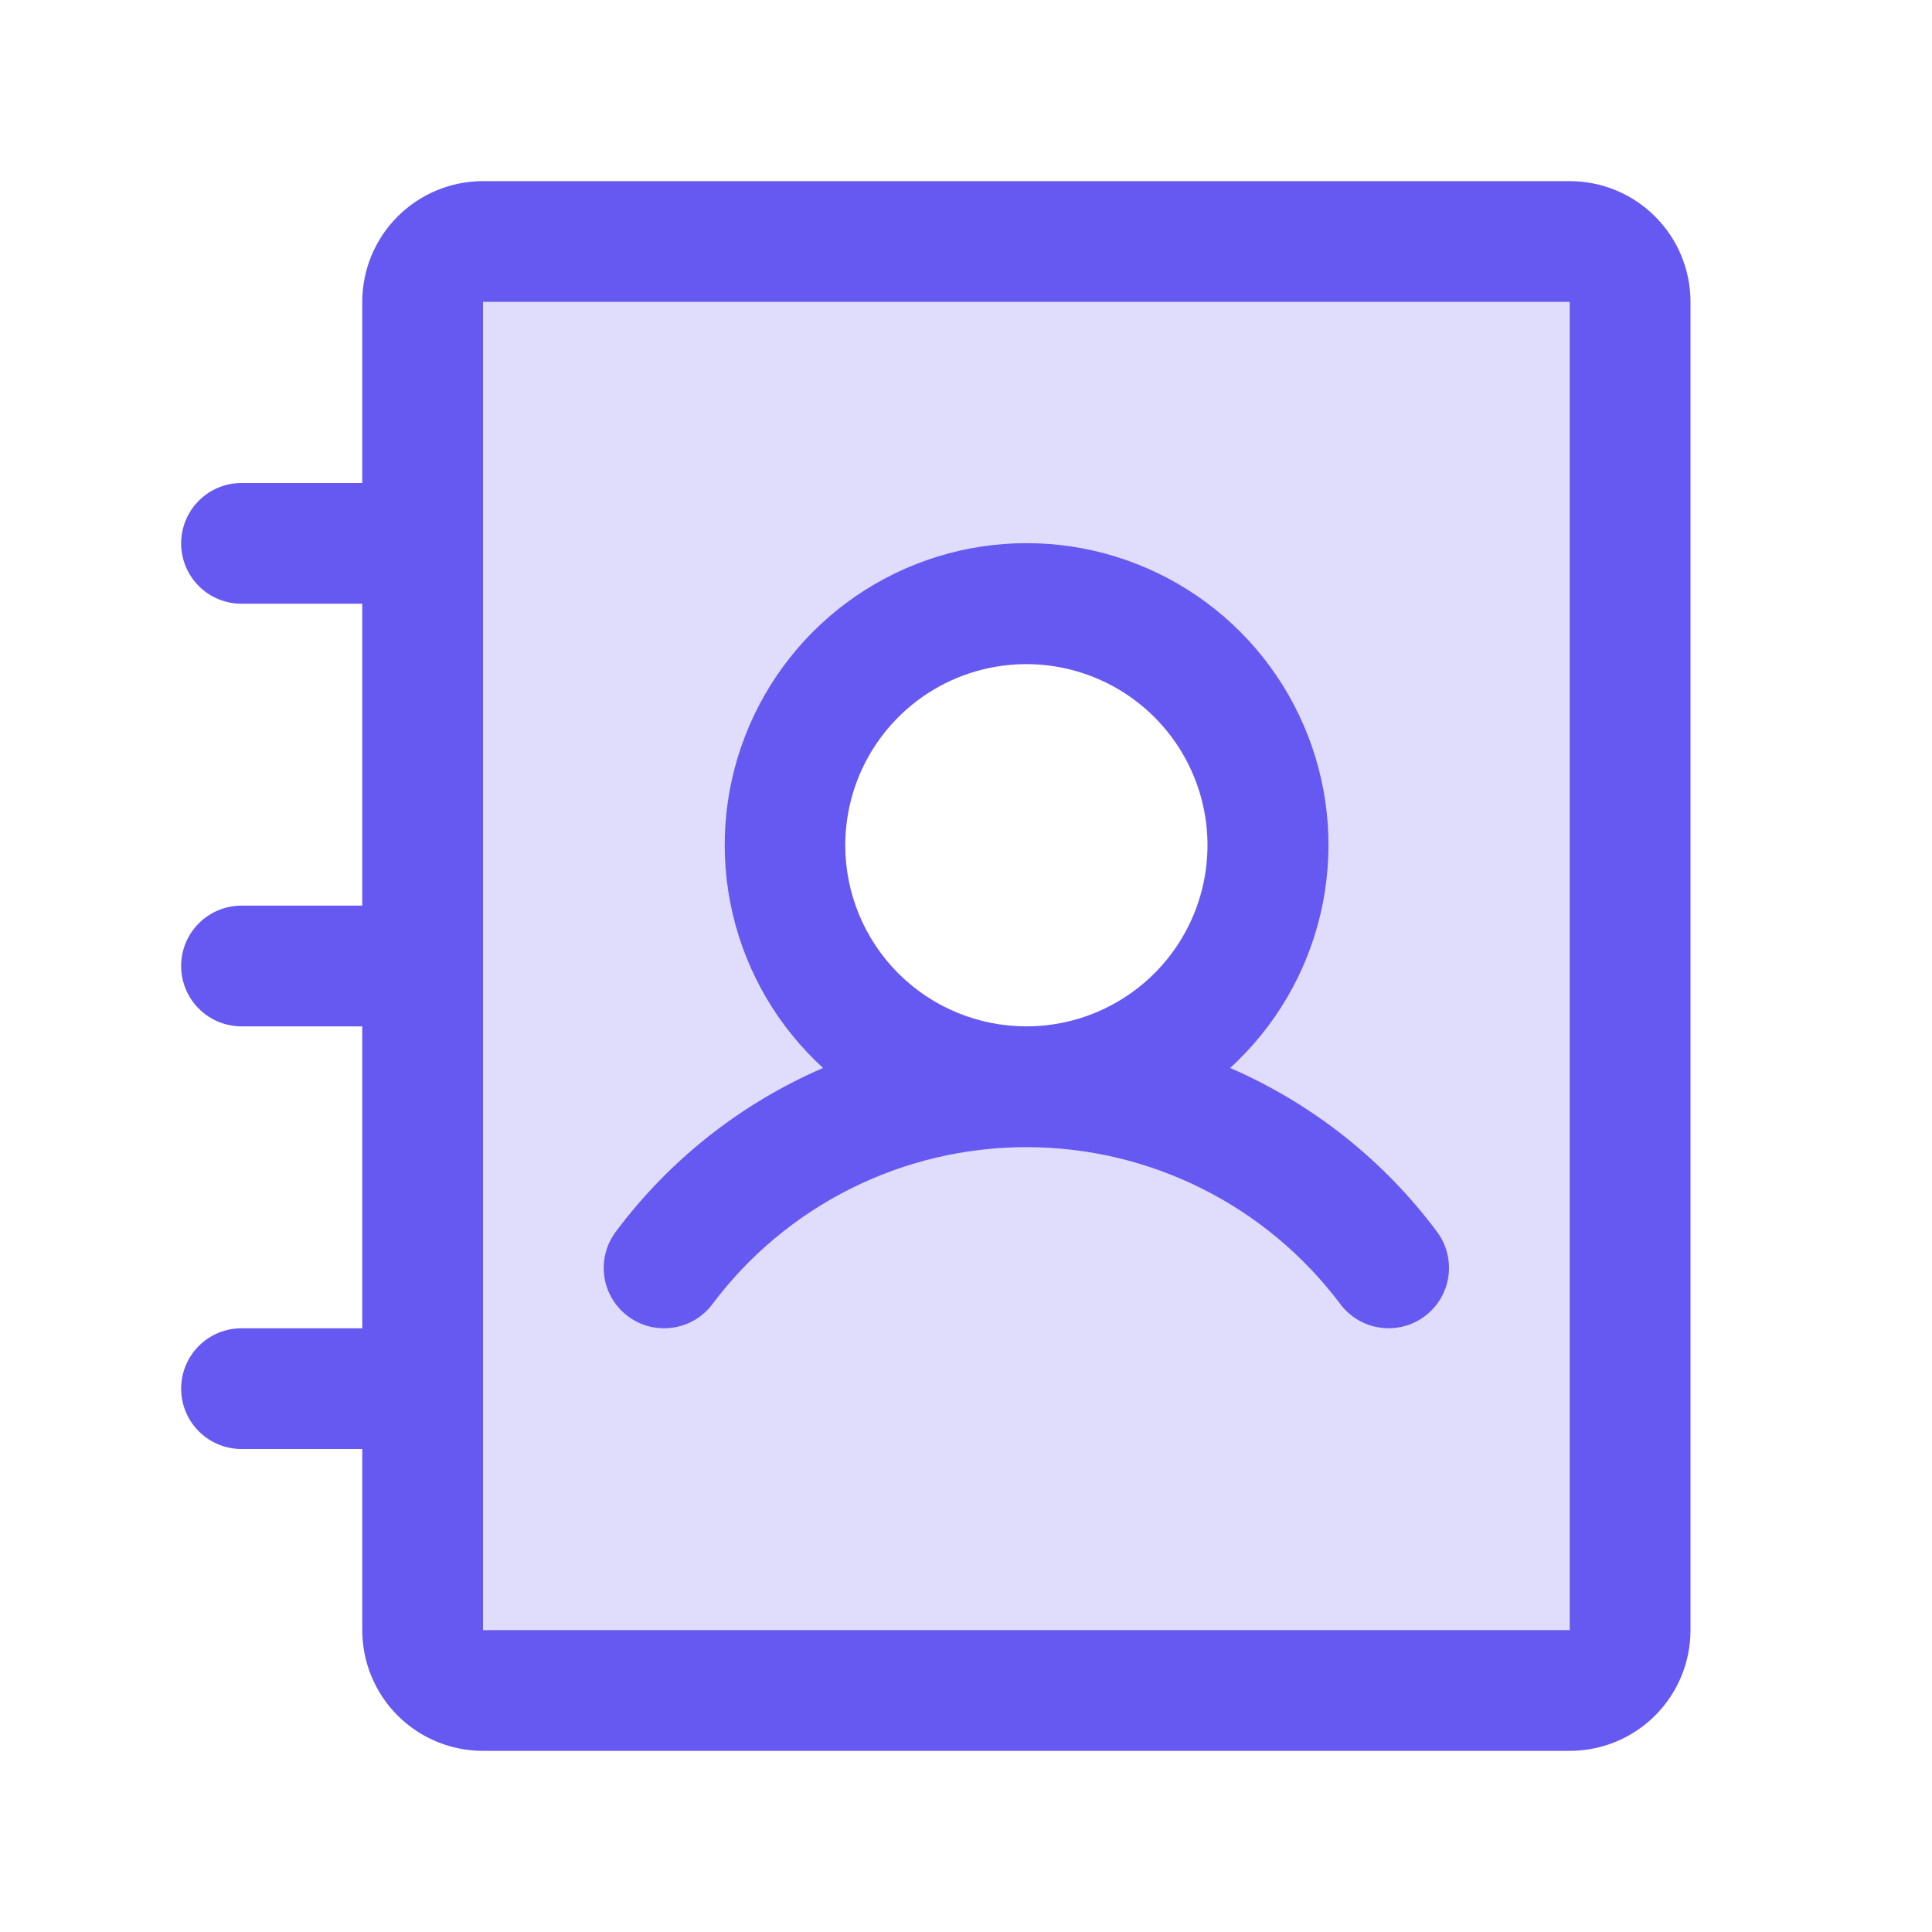
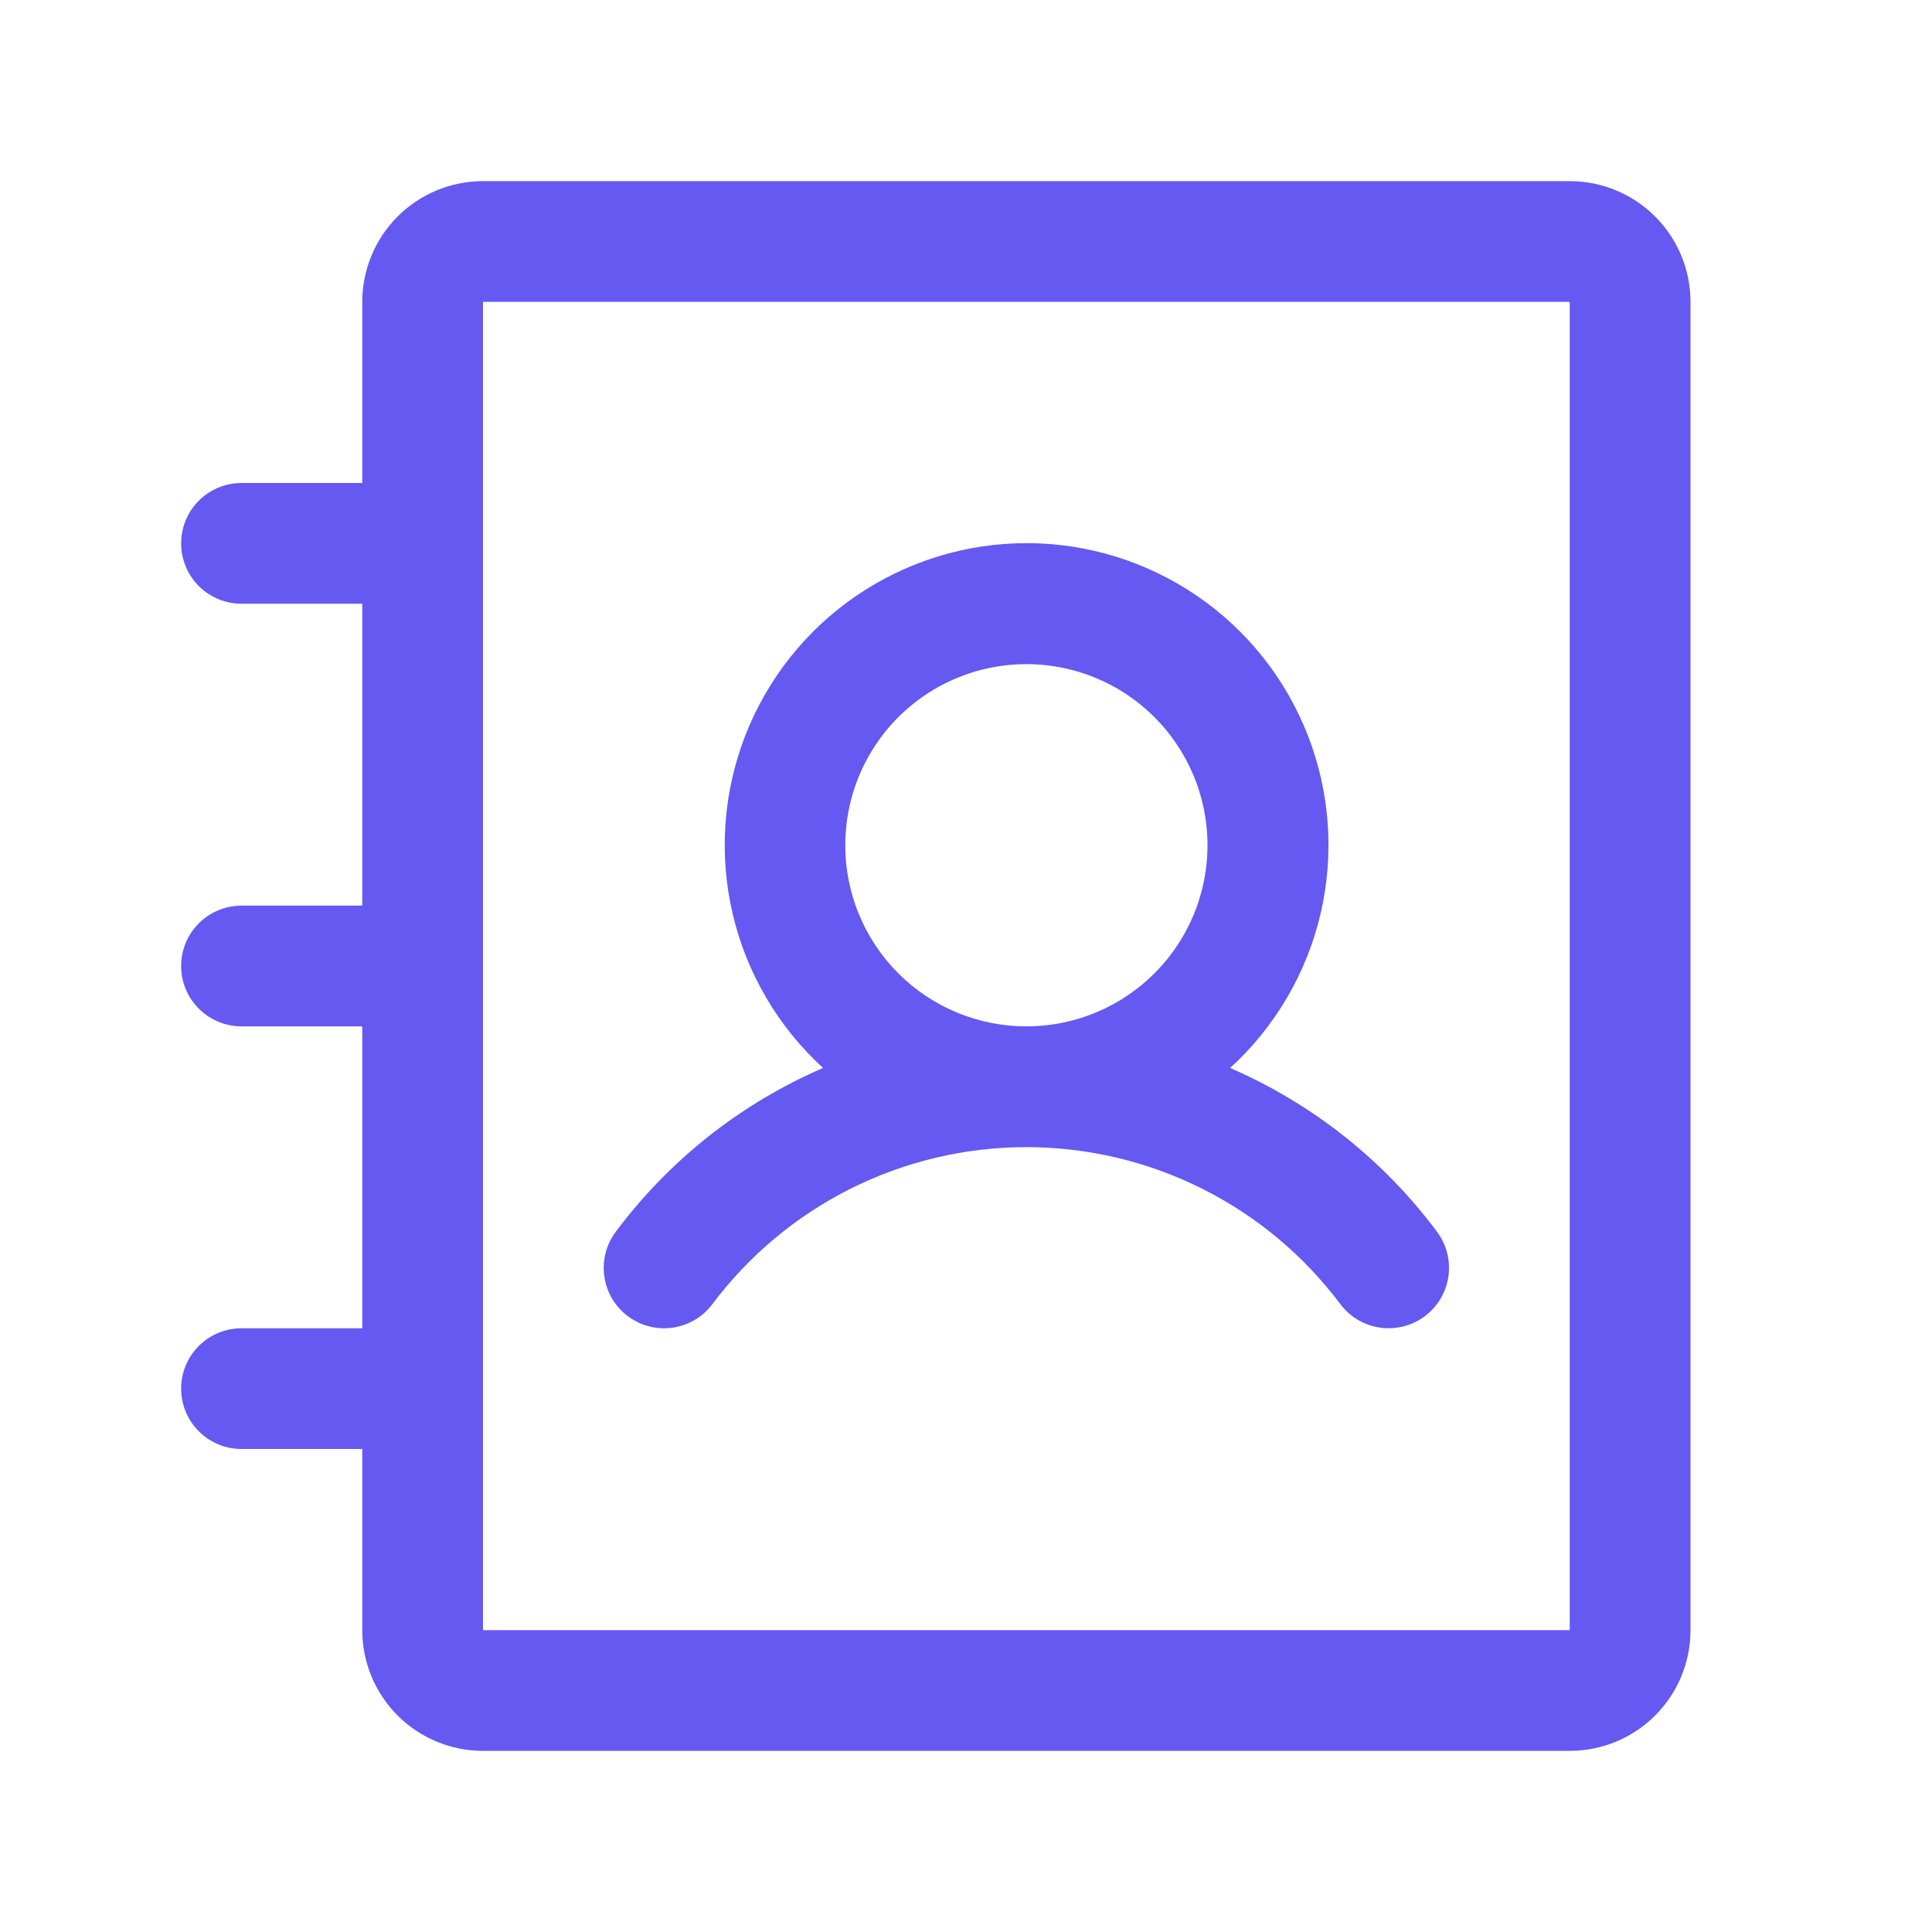
<svg xmlns="http://www.w3.org/2000/svg" width="45" height="45" viewBox="0 0 45 45" fill="none">
-   <path opacity="0.2" d="M36.562 5.625H11.25C10.877 5.625 10.519 5.773 10.256 6.037C9.992 6.301 9.844 6.658 9.844 7.031V37.969C9.844 38.342 9.992 38.699 10.256 38.963C10.519 39.227 10.877 39.375 11.25 39.375H36.562C36.935 39.375 37.293 39.227 37.557 38.963C37.821 38.699 37.969 38.342 37.969 37.969V7.031C37.969 6.658 37.821 6.301 37.557 6.037C37.293 5.773 36.935 5.625 36.562 5.625ZM23.906 25.312C22.794 25.312 21.706 24.983 20.781 24.364C19.856 23.746 19.135 22.868 18.709 21.84C18.284 20.812 18.172 19.681 18.389 18.59C18.606 17.499 19.142 16.497 19.929 15.71C20.715 14.923 21.718 14.388 22.809 14.171C23.9 13.954 25.031 14.065 26.059 14.491C27.087 14.916 27.965 15.637 28.583 16.562C29.201 17.487 29.531 18.575 29.531 19.688C29.531 21.179 28.939 22.61 27.884 23.665C26.829 24.72 25.398 25.312 23.906 25.312Z" fill="#6559F1" />
  <path d="M14.623 30.656C14.771 30.767 14.939 30.848 15.118 30.894C15.297 30.94 15.484 30.95 15.667 30.924C15.85 30.898 16.026 30.836 16.185 30.742C16.344 30.648 16.483 30.523 16.594 30.375C17.445 29.24 18.549 28.318 19.818 27.684C21.088 27.049 22.487 26.719 23.906 26.719C25.325 26.719 26.725 27.049 27.994 27.684C29.263 28.318 30.367 29.24 31.219 30.375C31.33 30.523 31.468 30.647 31.627 30.741C31.786 30.835 31.962 30.897 32.145 30.923C32.328 30.95 32.514 30.939 32.693 30.893C32.872 30.848 33.04 30.767 33.188 30.656C33.335 30.545 33.46 30.407 33.554 30.248C33.648 30.089 33.71 29.913 33.736 29.73C33.762 29.547 33.752 29.361 33.706 29.182C33.66 29.003 33.58 28.835 33.469 28.688C32.224 27.018 30.563 25.704 28.652 24.875C29.7 23.919 30.433 22.669 30.757 21.288C31.081 19.908 30.98 18.462 30.467 17.14C29.954 15.818 29.054 14.682 27.884 13.881C26.714 13.08 25.329 12.651 23.912 12.651C22.494 12.651 21.109 13.08 19.939 13.881C18.769 14.682 17.869 15.818 17.356 17.14C16.843 18.462 16.742 19.908 17.066 21.288C17.39 22.669 18.124 23.919 19.171 24.875C17.256 25.702 15.592 27.017 14.344 28.688C14.12 28.986 14.023 29.361 14.076 29.73C14.128 30.099 14.325 30.432 14.623 30.656ZM19.688 19.688C19.688 18.853 19.935 18.038 20.398 17.344C20.862 16.65 21.521 16.109 22.292 15.79C23.063 15.471 23.911 15.387 24.729 15.55C25.548 15.713 26.299 16.114 26.889 16.704C27.479 17.294 27.881 18.046 28.044 18.864C28.207 19.683 28.123 20.531 27.804 21.302C27.485 22.073 26.944 22.732 26.25 23.195C25.556 23.659 24.741 23.906 23.906 23.906C22.787 23.906 21.714 23.462 20.923 22.671C20.132 21.879 19.688 20.806 19.688 19.688ZM36.562 4.219H11.25C10.504 4.219 9.789 4.515 9.261 5.043C8.734 5.57 8.438 6.285 8.438 7.031V11.25H5.625C5.252 11.25 4.894 11.398 4.631 11.662C4.367 11.926 4.219 12.283 4.219 12.656C4.219 13.029 4.367 13.387 4.631 13.651C4.894 13.914 5.252 14.062 5.625 14.062H8.438V21.094H5.625C5.252 21.094 4.894 21.242 4.631 21.506C4.367 21.769 4.219 22.127 4.219 22.5C4.219 22.873 4.367 23.231 4.631 23.494C4.894 23.758 5.252 23.906 5.625 23.906H8.438V30.938H5.625C5.252 30.938 4.894 31.086 4.631 31.349C4.367 31.613 4.219 31.971 4.219 32.344C4.219 32.717 4.367 33.074 4.631 33.338C4.894 33.602 5.252 33.75 5.625 33.75H8.438V37.969C8.438 38.715 8.734 39.43 9.261 39.958C9.789 40.485 10.504 40.781 11.25 40.781H36.562C37.308 40.781 38.024 40.485 38.551 39.958C39.079 39.43 39.375 38.715 39.375 37.969V7.031C39.375 6.285 39.079 5.57 38.551 5.043C38.024 4.515 37.308 4.219 36.562 4.219ZM36.562 37.969H11.25V7.031H36.562V37.969Z" fill="#6559F1" />
</svg>